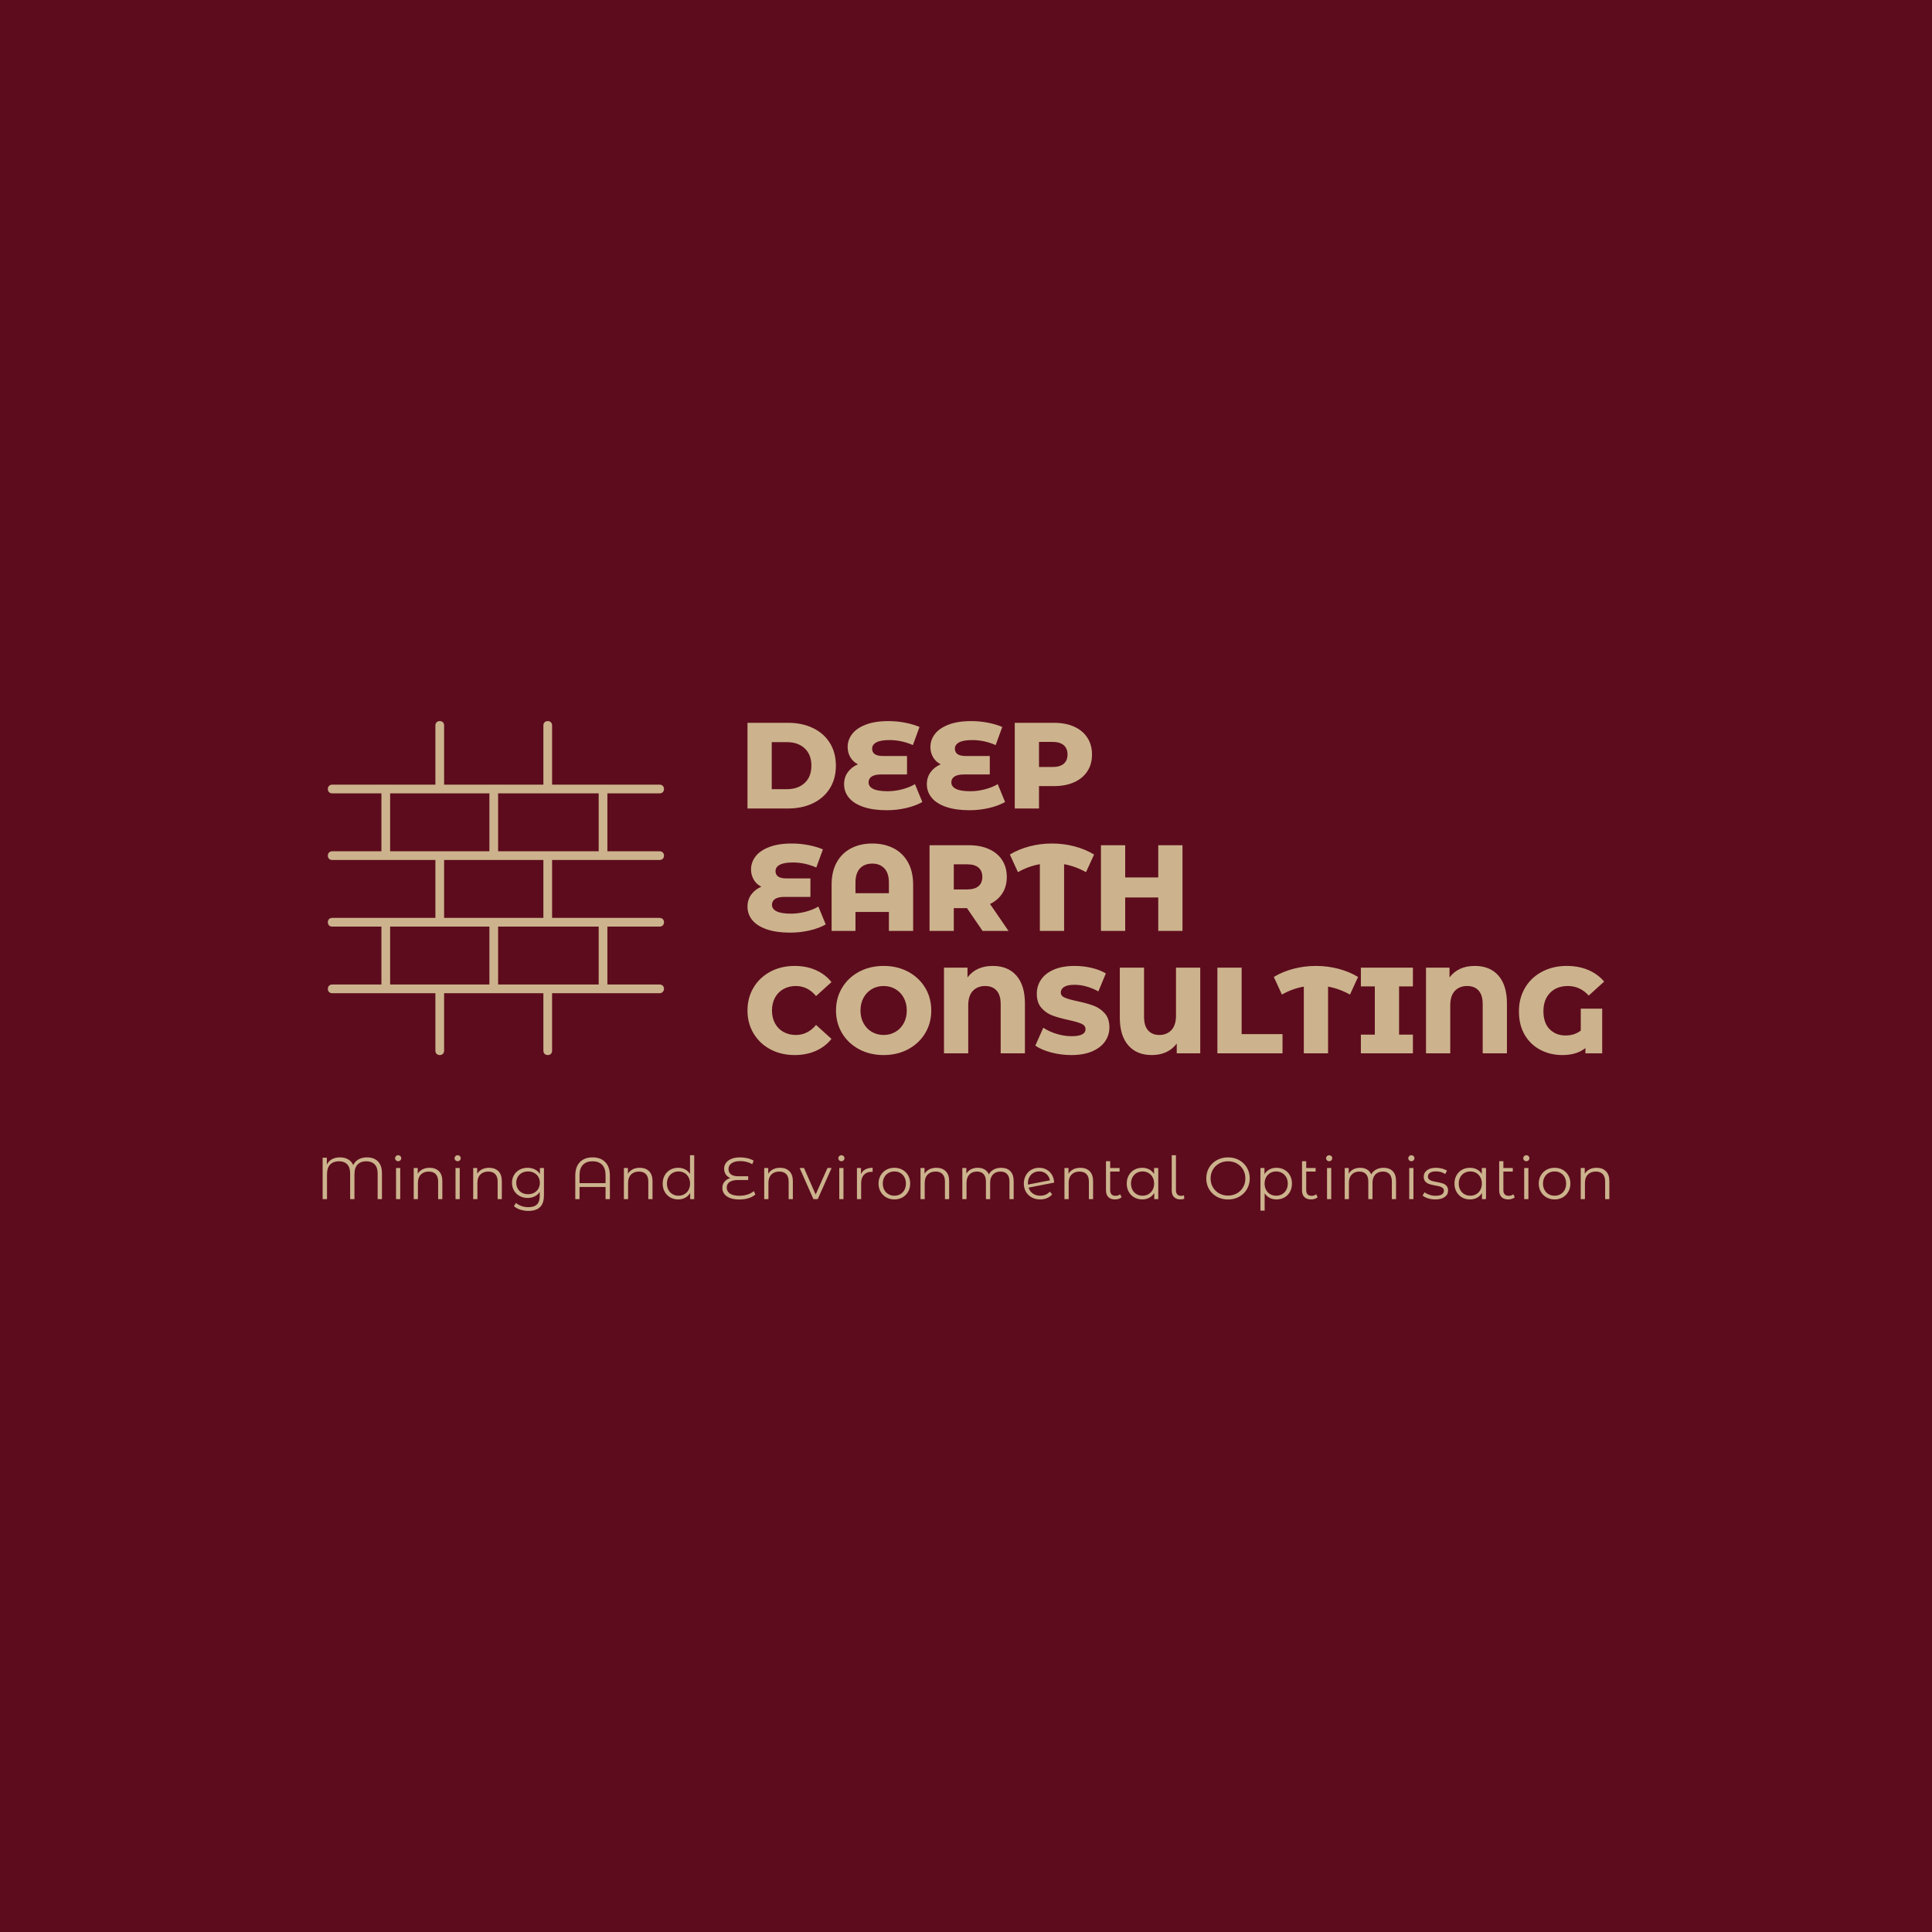
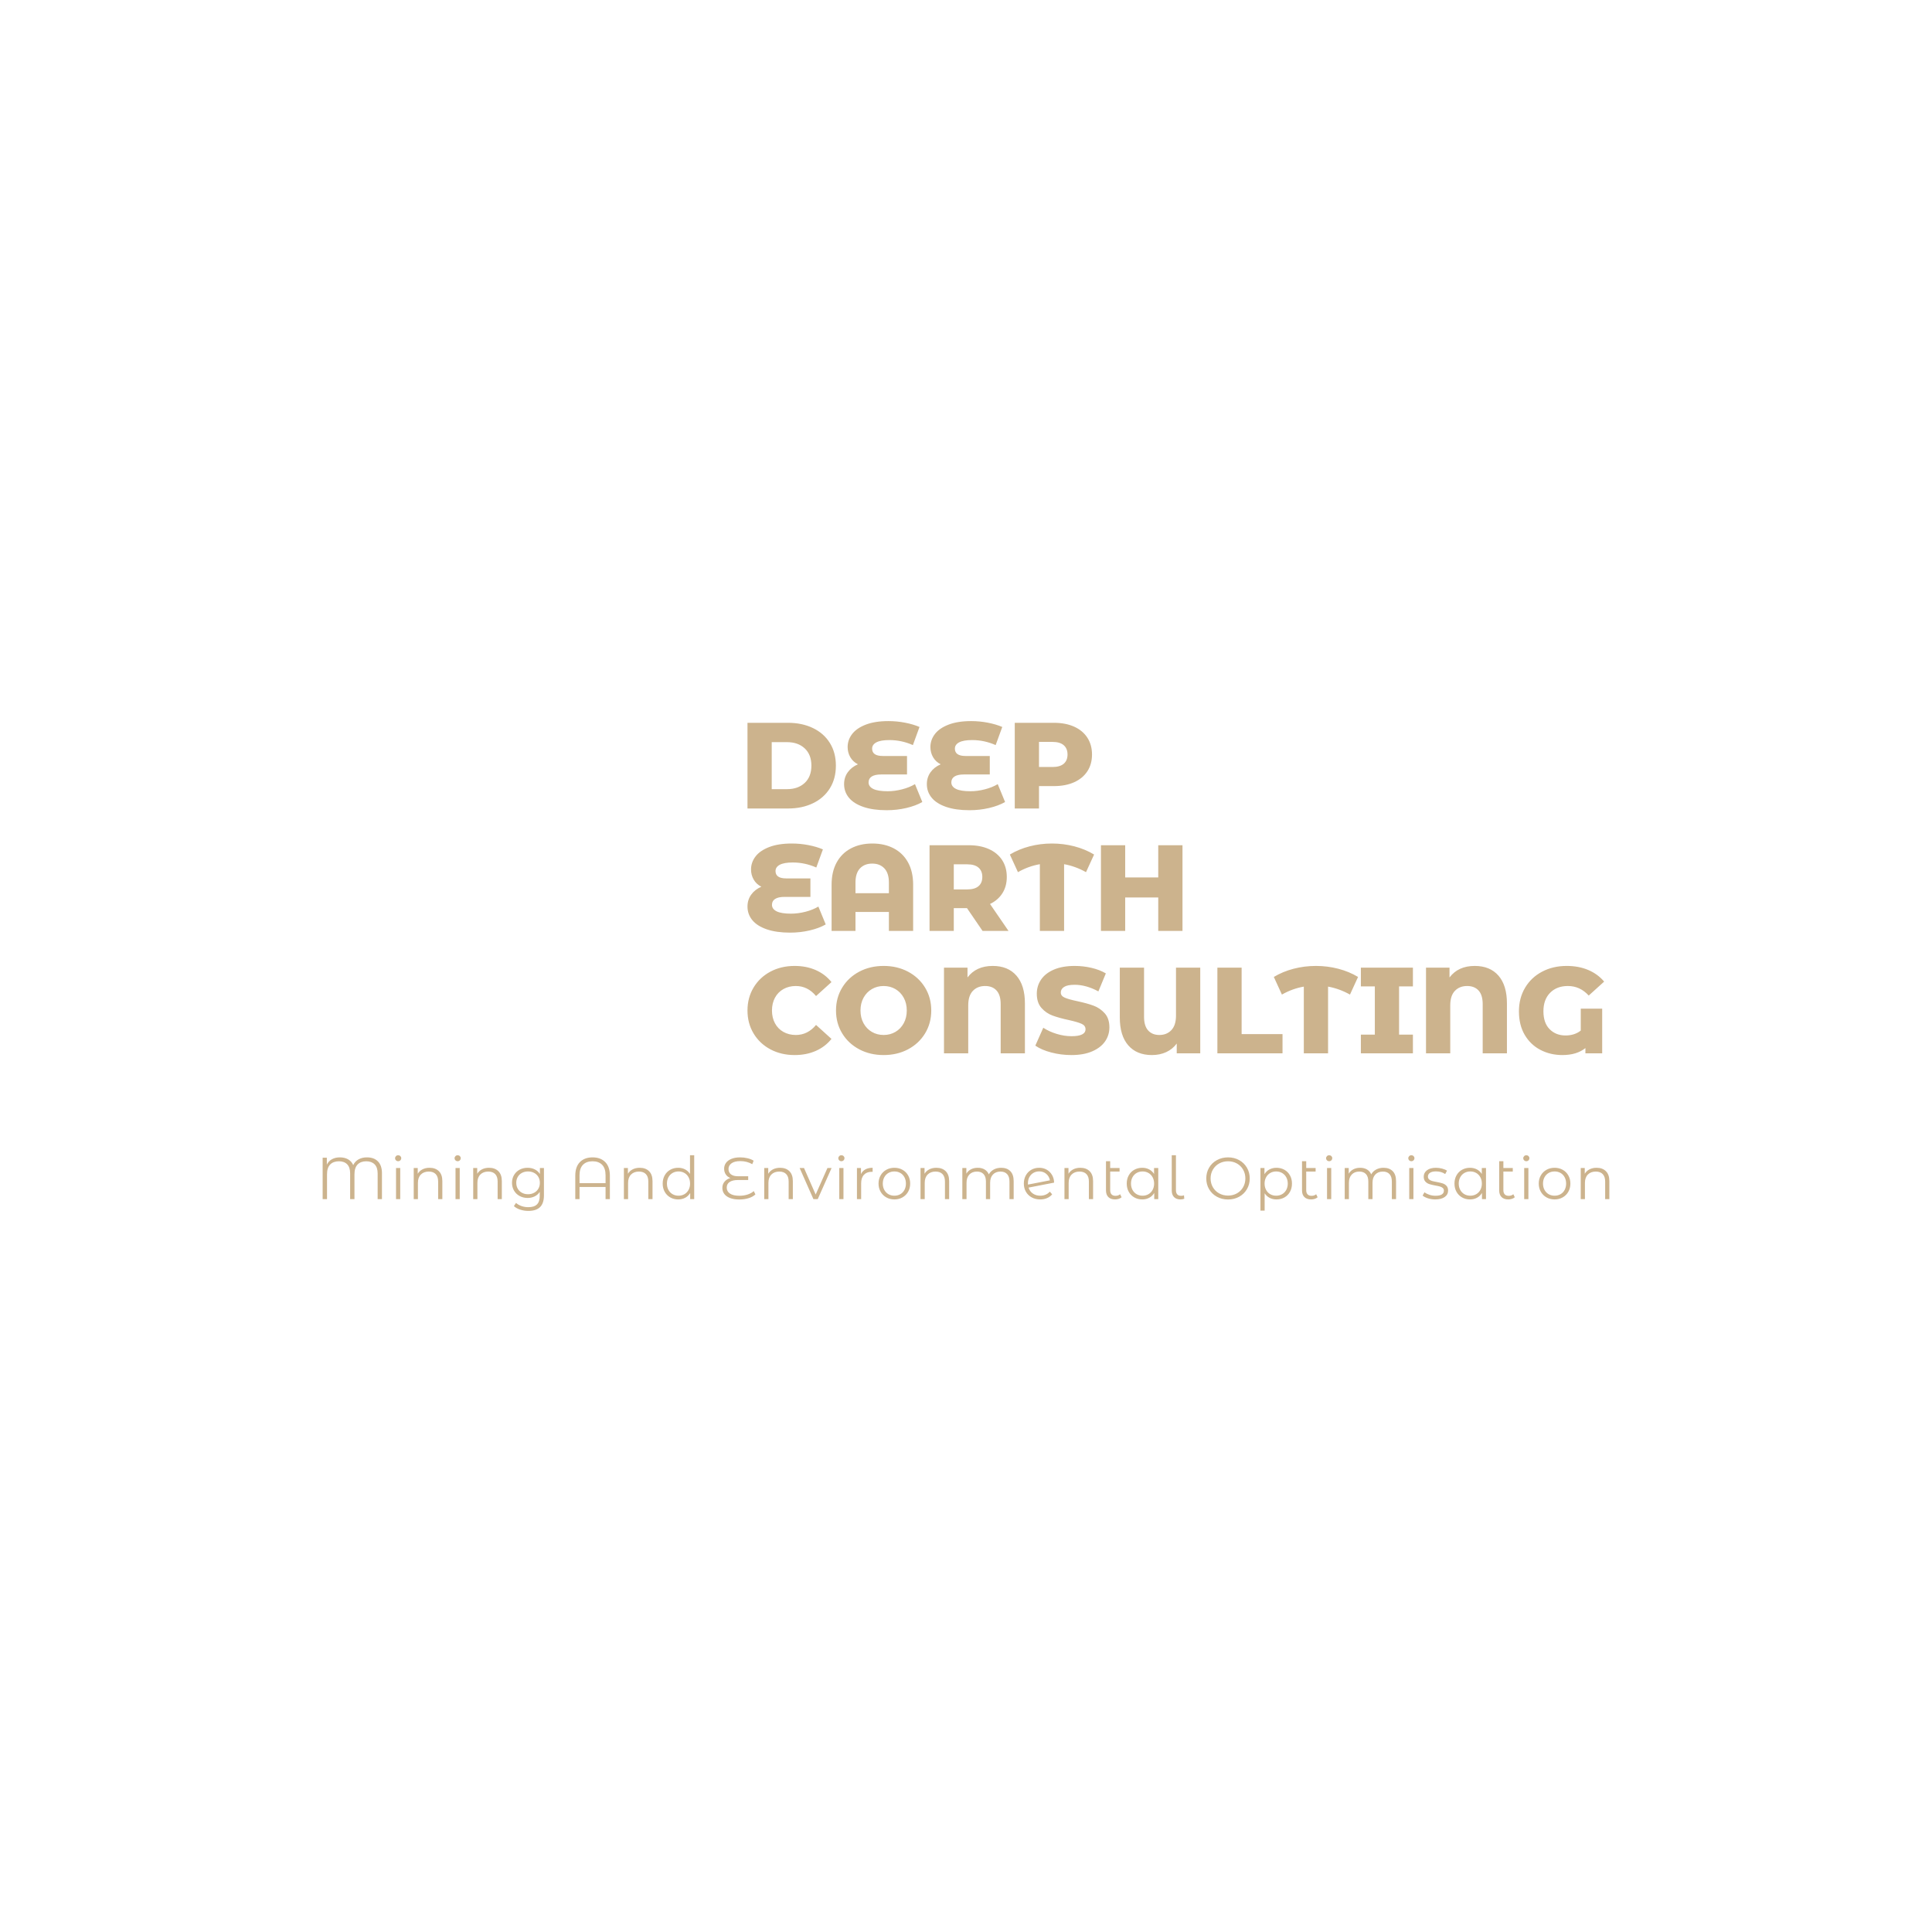
<svg xmlns="http://www.w3.org/2000/svg" version="1.1" preserveAspectRatio="none" width="500" height="500" viewBox="0 0 500 500">
-   <rect width="100%" height="100%" fill="#5D0C1D" fill-opacity="1" />
  <svg viewBox="-15.351 106.686 462.342 176" width="333" height="126.763" x="83.5px" y="186.618px" preserveAspectRatio="none">
    <defs />
    <style>.aIptOCySncolors-3 {fill:#350A0A;fill-opacity:1;}.aIptOCySncolors-4 {fill:#94043B;fill-opacity:1;}.aIptOCySncolors-5 {fill:#B23426;fill-opacity:1;}.aIptOCySncolors-6 {fill:#8E1204;fill-opacity:1;}.aIptOCySncolors-7 {fill:#E9709F;fill-opacity:1;}.companyName {fill:#CCB38D;fill-opacity:1;}.icon1 {fill:#CCB38D;fill-opacity:1;}.icon2 {fill:#0C1231;fill-opacity:1;}.icon3 {fill:#9A825F;fill-opacity:1;}.icon3-str {stroke:#9A825F;stroke-opacity:1;}.text {fill:#CCB38D;fill-opacity:1;}</style>
    <g opacity="1" transform="rotate(0 -13.479 106.686)">
      <svg width="120.782" height="120" x="-13.479" y="106.686" version="1.1" preserveAspectRatio="none" viewBox="11.8 12.4 77.2 76.7">
        <g transform="matrix(1 0 0 1 0 0)" class="icon1">
-           <path d="M89,73.9c0-0.6-0.4-1-1-1H76V59.6H88c0.6,0,1-0.4,1-1s-0.4-1-1-1H63.3V44.3H88c0.6,0,1-0.4,1-1s-0.4-1-1-1H76V29H88  c0.6,0,1-0.4,1-1s-0.4-1-1-1H63.3V13.4c0-0.6-0.4-1-1-1s-1,0.4-1,1V27H38.5V13.4c0-0.6-0.4-1-1-1s-1,0.4-1,1V27H12.8  c-0.6,0-1,0.4-1,1s0.4,1,1,1h11.3v13.3H12.8c-0.6,0-1,0.4-1,1s0.4,1,1,1h23.7v13.3H12.8c-0.6,0-1,0.4-1,1s0.4,1,1,1h11.3v13.3H12.8  c-0.6,0-1,0.4-1,1s0.4,1,1,1h23.7v13.2c0,0.6,0.4,1,1,1s1-0.4,1-1V74.9h22.8v13.2c0,0.6,0.4,1,1,1s1-0.4,1-1V74.9H88  C88.5,74.9,89,74.5,89,73.9z M50.9,29H74v13.3H50.9V29z M61.3,44.3v13.3H38.5V44.3H61.3z M26.1,42.3V29h22.8v13.3H26.1z M48.9,72.9  H26.1V59.6h22.8V72.9z M74,72.9H50.9V59.6H74V72.9z" />
-         </g>
+           </g>
      </svg>
    </g>
    <g opacity="1" transform="rotate(0 137.304 106.686)">
      <svg width="307.815" height="120" x="137.304" y="106.686" version="1.1" preserveAspectRatio="none" viewBox="1.36 -28.56 279.88 109.12">
        <g transform="matrix(1 0 0 1 0 0)" class="companyName">
          <path id="id-D6z1nYkh19" d="M1.36 0L1.36-28L14.60-28Q19.20-28 22.76-26.28Q26.32-24.56 28.28-21.40Q30.24-18.24 30.24-14L30.24-14Q30.24-9.76 28.28-6.60Q26.32-3.44 22.76-1.72Q19.20 0 14.60 0L14.60 0L1.36 0ZM9.28-6.32L14.28-6.32Q17.88-6.32 20.06-8.36Q22.24-10.40 22.24-14L22.24-14Q22.24-17.60 20.06-19.64Q17.88-21.68 14.28-21.68L14.28-21.68L9.28-21.68L9.28-6.32Z M56.08-7.96L58.48-2.12Q56.32-0.88 53.24-0.16Q50.16 0.56 46.84 0.56L46.84 0.56Q42.36 0.56 39.22-0.52Q36.08-1.60 34.50-3.52Q32.92-5.44 32.92-7.96L32.92-7.96Q32.92-10.16 34.12-11.84Q35.32-13.52 37.44-14.44L37.44-14.44Q35.80-15.28 34.94-16.78Q34.08-18.28 34.08-20.08L34.08-20.08Q34.08-22.40 35.54-24.32Q37-26.24 40-27.40Q43-28.56 47.40-28.56L47.40-28.56Q50.16-28.56 52.84-28.04Q55.52-27.52 57.56-26.64L57.56-26.64L55.40-20.72Q51.68-22.36 47.72-22.36L47.72-22.36Q44.88-22.36 43.48-21.62Q42.08-20.88 42.08-19.56L42.08-19.56Q42.08-17.16 45.56-17.16L45.56-17.16L53.48-17.16L53.48-11.12L45.04-11.12Q43-11.12 41.96-10.46Q40.92-9.80 40.92-8.52L40.92-8.52Q40.92-7.16 42.44-6.40Q43.96-5.64 47.16-5.64L47.16-5.64Q49.44-5.64 51.86-6.26Q54.28-6.88 56.08-7.96L56.08-7.96Z M83.12-7.96L85.52-2.12Q83.36-0.88 80.28-0.16Q77.20 0.56 73.88 0.56L73.88 0.56Q69.40 0.56 66.26-0.52Q63.12-1.60 61.54-3.52Q59.96-5.44 59.96-7.96L59.96-7.96Q59.96-10.16 61.16-11.84Q62.36-13.52 64.48-14.44L64.48-14.44Q62.84-15.28 61.98-16.78Q61.12-18.28 61.12-20.08L61.12-20.08Q61.12-22.40 62.58-24.32Q64.04-26.24 67.04-27.40Q70.04-28.56 74.44-28.56L74.44-28.56Q77.20-28.56 79.88-28.04Q82.56-27.52 84.60-26.64L84.60-26.64L82.44-20.72Q78.72-22.36 74.76-22.36L74.76-22.36Q71.92-22.36 70.52-21.62Q69.12-20.88 69.12-19.56L69.12-19.56Q69.12-17.16 72.60-17.16L72.60-17.16L80.52-17.16L80.52-11.12L72.08-11.12Q70.04-11.12 69-10.46Q67.96-9.80 67.96-8.52L67.96-8.52Q67.96-7.16 69.48-6.40Q71-5.64 74.20-5.64L74.20-5.64Q76.48-5.64 78.90-6.26Q81.32-6.88 83.12-7.96L83.12-7.96Z M101.48-28Q105.28-28 108.08-26.74Q110.88-25.48 112.40-23.14Q113.92-20.80 113.92-17.64L113.92-17.64Q113.92-14.48 112.40-12.16Q110.88-9.84 108.08-8.58Q105.28-7.32 101.48-7.32L101.48-7.32L96.60-7.32L96.60 0L88.68 0L88.68-28L101.48-28ZM101-13.56Q103.44-13.56 104.68-14.62Q105.92-15.68 105.92-17.64L105.92-17.64Q105.92-19.60 104.68-20.68Q103.44-21.76 101-21.76L101-21.76L96.60-21.76L96.60-13.56L101-13.56Z M24.52 32.04L26.92 37.88Q24.76 39.12 21.68 39.84Q18.60 40.56 15.28 40.56L15.28 40.56Q10.80 40.56 7.66 39.48Q4.52 38.40 2.94 36.48Q1.36 34.56 1.36 32.04L1.36 32.04Q1.36 29.84 2.56 28.16Q3.76 26.48 5.88 25.56L5.88 25.56Q4.24 24.72 3.38 23.22Q2.52 21.72 2.52 19.92L2.52 19.92Q2.52 17.60 3.98 15.68Q5.44 13.76 8.44 12.60Q11.44 11.44 15.84 11.44L15.84 11.44Q18.60 11.44 21.28 11.96Q23.96 12.48 26 13.36L26 13.36L23.84 19.28Q20.12 17.64 16.16 17.64L16.16 17.64Q13.32 17.64 11.92 18.38Q10.52 19.12 10.52 20.44L10.52 20.44Q10.52 22.84 14.00 22.84L14.00 22.84L21.92 22.84L21.92 28.88L13.48 28.88Q11.44 28.88 10.40 29.54Q9.36 30.20 9.36 31.48L9.36 31.48Q9.36 32.84 10.88 33.60Q12.40 34.36 15.60 34.36L15.60 34.36Q17.88 34.36 20.30 33.74Q22.72 33.12 24.52 32.04L24.52 32.04Z M42.16 11.44Q46.12 11.44 49.14 13.02Q52.16 14.60 53.82 17.62Q55.48 20.64 55.48 24.88L55.48 24.88L55.48 40L47.56 40L47.56 33.80L36.64 33.80L36.64 40L28.84 40L28.84 24.88Q28.84 20.64 30.50 17.62Q32.16 14.60 35.18 13.02Q38.20 11.44 42.16 11.44L42.16 11.44ZM36.64 27.68L47.56 27.68L47.56 24.20Q47.56 21.12 46.08 19.56Q44.60 18 42.12 18L42.12 18Q39.60 18 38.12 19.56Q36.64 21.12 36.64 24.20L36.64 24.20L36.64 27.68Z M78.16 40L73.08 32.56L68.76 32.56L68.76 40L60.84 40L60.84 12L73.64 12Q77.44 12 80.24 13.26Q83.04 14.52 84.56 16.86Q86.08 19.20 86.08 22.36L86.08 22.36Q86.08 25.40 84.66 27.66Q83.24 29.92 80.60 31.20L80.60 31.20L86.64 40L78.16 40ZM78.08 22.36Q78.08 20.40 76.84 19.32Q75.60 18.24 73.16 18.24L73.16 18.24L68.76 18.24L68.76 26.44L73.16 26.44Q75.60 26.44 76.84 25.38Q78.08 24.32 78.08 22.36L78.08 22.36Z M114.60 15.04L111.96 20.80Q108.44 18.84 104.80 18.20L104.80 18.20L104.80 40L96.88 40L96.88 18.20Q93.16 18.84 89.72 20.80L89.72 20.80L87.08 15.04Q90 13.28 93.54 12.36Q97.08 11.44 100.84 11.44L100.84 11.44Q104.60 11.44 108.14 12.36Q111.68 13.28 114.60 15.04L114.60 15.04Z M135.56 12L143.48 12L143.48 40L135.56 40L135.56 29.08L124.76 29.08L124.76 40L116.84 40L116.84 12L124.76 12L124.76 22.52L135.56 22.52L135.56 12Z M16.76 80.56Q12.36 80.56 8.86 78.70Q5.36 76.84 3.36 73.52Q1.36 70.20 1.36 66L1.36 66Q1.36 61.80 3.36 58.48Q5.36 55.16 8.86 53.30Q12.36 51.44 16.76 51.44L16.76 51.44Q20.60 51.44 23.68 52.80Q26.76 54.16 28.80 56.72L28.80 56.72L23.76 61.28Q21.04 58 17.16 58L17.16 58Q14.88 58 13.10 59Q11.32 60 10.34 61.82Q9.36 63.64 9.36 66L9.36 66Q9.36 68.36 10.34 70.18Q11.32 72 13.10 73Q14.88 74 17.16 74L17.16 74Q21.04 74 23.76 70.72L23.76 70.72L28.80 75.28Q26.76 77.84 23.68 79.20Q20.60 80.56 16.76 80.56L16.76 80.56Z M45.84 80.56Q41.40 80.56 37.86 78.68Q34.32 76.80 32.30 73.48Q30.28 70.16 30.28 66L30.28 66Q30.28 61.84 32.30 58.52Q34.32 55.20 37.86 53.32Q41.40 51.44 45.84 51.44L45.84 51.44Q50.28 51.44 53.82 53.32Q57.36 55.20 59.38 58.52Q61.40 61.84 61.40 66L61.40 66Q61.40 70.16 59.38 73.48Q57.36 76.80 53.82 78.68Q50.28 80.56 45.84 80.56L45.84 80.56ZM45.84 74Q47.96 74 49.68 73Q51.40 72 52.40 70.18Q53.40 68.36 53.40 66L53.40 66Q53.40 63.64 52.40 61.82Q51.40 60 49.68 59Q47.96 58 45.84 58L45.84 58Q43.72 58 42 59Q40.28 60 39.28 61.82Q38.28 63.64 38.28 66L38.28 66Q38.28 68.36 39.28 70.18Q40.28 72 42 73Q43.72 74 45.84 74L45.84 74Z M81.48 51.44Q86.48 51.44 89.24 54.62Q92 57.80 92 63.68L92 63.68L92 80L84.08 80L84.08 63.92Q84.08 60.96 82.74 59.48Q81.40 58 79 58L79 58Q76.52 58 75 59.58Q73.48 61.16 73.48 64.32L73.48 64.32L73.48 80L65.56 80L65.56 52L73.24 52L73.24 55.20Q76.08 51.44 81.48 51.44L81.48 51.44Z M107.20 80.56Q103.80 80.56 100.60 79.72Q97.40 78.88 95.40 77.48L95.40 77.48L98 71.64Q99.88 72.88 102.36 73.64Q104.84 74.40 107.24 74.40L107.24 74.40Q111.80 74.40 111.80 72.12L111.80 72.12Q111.80 70.92 110.50 70.34Q109.20 69.76 106.32 69.12L106.32 69.12Q103.16 68.44 101.04 67.66Q98.92 66.88 97.40 65.16Q95.88 63.44 95.88 60.52L95.88 60.52Q95.88 57.96 97.28 55.90Q98.68 53.84 101.46 52.64Q104.24 51.44 108.28 51.44L108.28 51.44Q111.04 51.44 113.72 52.06Q116.40 52.68 118.44 53.88L118.44 53.88L116 59.76Q112 57.60 108.24 57.60L108.24 57.60Q105.88 57.60 104.80 58.30Q103.72 59 103.72 60.12L103.72 60.12Q103.72 61.24 105 61.80Q106.28 62.36 109.12 62.96L109.12 62.96Q112.32 63.64 114.42 64.42Q116.52 65.20 118.06 66.90Q119.60 68.60 119.60 71.52L119.60 71.52Q119.60 74.04 118.20 76.08Q116.80 78.12 114 79.34Q111.20 80.56 107.20 80.56L107.20 80.56Z M141.36 52L149.28 52L149.28 80L141.60 80L141.60 76.80Q140.24 78.64 138.16 79.60Q136.08 80.56 133.48 80.56L133.48 80.56Q128.52 80.56 125.76 77.38Q123 74.20 123 68.32L123 68.32L123 52L130.92 52L130.92 68.08Q130.92 71.04 132.26 72.52Q133.60 74 135.92 74L135.92 74Q138.36 74 139.86 72.40Q141.36 70.80 141.36 67.68L141.36 67.68L141.36 52Z M154.88 80L154.88 52L162.80 52L162.80 73.72L176.16 73.72L176.16 80L154.88 80Z M200.84 55.04L198.20 60.80Q194.68 58.84 191.04 58.20L191.04 58.20L191.04 80L183.12 80L183.12 58.20Q179.40 58.84 175.96 60.80L175.96 60.80L173.32 55.04Q176.24 53.28 179.78 52.36Q183.32 51.44 187.08 51.44L187.08 51.44Q190.84 51.44 194.38 52.36Q197.92 53.28 200.84 55.04L200.84 55.04Z M218.76 58.12L214.24 58.12L214.24 73.88L218.76 73.88L218.76 80L201.76 80L201.76 73.88L206.32 73.88L206.32 58.12L201.76 58.12L201.76 52L218.76 52L218.76 58.12Z M238.96 51.44Q243.96 51.44 246.72 54.62Q249.48 57.80 249.48 63.68L249.48 63.68L249.48 80L241.56 80L241.56 63.92Q241.56 60.96 240.22 59.48Q238.88 58 236.48 58L236.48 58Q234 58 232.48 59.58Q230.96 61.16 230.96 64.32L230.96 64.32L230.96 80L223.04 80L223.04 52L230.72 52L230.72 55.20Q233.56 51.44 238.96 51.44L238.96 51.44Z M273.60 72.56L273.60 65.40L280.60 65.40L280.60 80L275.12 80L275.12 78.28Q272.28 80.56 267.60 80.56L267.60 80.56Q263.68 80.56 260.44 78.88Q257.20 77.20 255.30 73.98Q253.40 70.76 253.40 66.28L253.40 66.28Q253.40 61.96 255.40 58.58Q257.40 55.20 260.96 53.32Q264.52 51.44 269 51.44L269 51.44Q272.92 51.44 276.04 52.76Q279.16 54.08 281.24 56.56L281.24 56.56L276.20 61.12Q273.36 58 269.40 58L269.40 58Q265.76 58 263.58 60.22Q261.40 62.44 261.40 66.24L261.40 66.24Q261.40 70.08 263.44 72.12Q265.48 74.16 268.60 74.16L268.60 74.16Q271.60 74.16 273.60 72.56L273.60 72.56Z" />
        </g>
      </svg>
    </g>
    <g opacity="1" transform="rotate(0 -15.351 262.686)">
      <svg width="462.342" height="20" x="-15.351" y="262.686" version="1.1" preserveAspectRatio="none" viewBox="4.56 -29.68 870.32 37.64">
        <g transform="matrix(1 0 0 1 0 0)" class="text">
          <path id="id-D-YM9nyY437" d="M34.52-28.24Q39.32-28.24 42-25.48Q44.68-22.72 44.68-17.48L44.68-17.48L44.68 0L41.76 0L41.76-17.40Q41.76-21.48 39.70-23.54Q37.64-25.60 34.08-25.60L34.08-25.60Q30.32-25.60 28.20-23.42Q26.08-21.24 26.08-16.76L26.08-16.76L26.08 0L23.16 0L23.16-17.40Q23.16-21.48 21.16-23.54Q19.16-25.60 15.60-25.60L15.60-25.60Q11.80-25.60 9.66-23.42Q7.52-21.24 7.52-16.76L7.52-16.76L7.52 0L4.56 0L4.56-28L7.40-28L7.40-23.32Q8.56-25.72 10.84-26.98Q13.12-28.24 16.24-28.24L16.24-28.24Q19.52-28.24 21.86-26.86Q24.20-25.48 25.24-23L25.24-23Q26.44-25.56 28.86-26.90Q31.28-28.24 34.52-28.24L34.52-28.24Z M54.20 0L54.20-21.04L57.04-21.04L57.04 0L54.20 0ZM55.64-25.64Q54.76-25.64 54.16-26.24Q53.56-26.84 53.56-27.68L53.56-27.68Q53.56-28.48 54.16-29.08Q54.76-29.68 55.64-29.68L55.64-29.68Q56.52-29.68 57.12-29.10Q57.72-28.52 57.72-27.72L57.72-27.72Q57.72-26.84 57.12-26.24Q56.52-25.64 55.64-25.64L55.64-25.64Z M76.88-21.20Q80.84-21.20 83.18-18.90Q85.52-16.60 85.52-12.20L85.52-12.20L85.52 0L82.68 0L82.68-11.92Q82.68-15.20 81.04-16.92Q79.40-18.64 76.36-18.64L76.36-18.64Q72.96-18.64 70.98-16.62Q69-14.60 69-11.04L69-11.04L69 0L66.16 0L66.16-21.04L68.88-21.04L68.88-17.16Q70.04-19.08 72.10-20.14Q74.16-21.20 76.88-21.20L76.88-21.20Z M94.44 0L94.44-21.04L97.28-21.04L97.28 0L94.44 0ZM95.88-25.64Q95-25.64 94.40-26.24Q93.80-26.84 93.80-27.68L93.80-27.68Q93.80-28.48 94.40-29.08Q95-29.68 95.88-29.68L95.88-29.68Q96.76-29.68 97.36-29.10Q97.96-28.52 97.96-27.72L97.96-27.72Q97.96-26.84 97.36-26.24Q96.76-25.64 95.88-25.64L95.88-25.64Z M117.12-21.20Q121.08-21.20 123.42-18.90Q125.76-16.60 125.76-12.20L125.76-12.20L125.76 0L122.92 0L122.92-11.92Q122.92-15.20 121.28-16.92Q119.64-18.64 116.60-18.64L116.60-18.64Q113.20-18.64 111.22-16.62Q109.24-14.60 109.24-11.04L109.24-11.04L109.24 0L106.40 0L106.40-21.04L109.12-21.04L109.12-17.16Q110.28-19.08 112.34-20.14Q114.40-21.20 117.12-21.20L117.12-21.20Z M151.52-21.04L154.24-21.04L154.24-2.56Q154.24 2.80 151.62 5.38Q149 7.96 143.72 7.96L143.72 7.96Q140.80 7.96 138.18 7.10Q135.56 6.24 133.92 4.72L133.92 4.72L135.36 2.56Q136.88 3.92 139.06 4.68Q141.24 5.44 143.64 5.44L143.64 5.44Q147.64 5.44 149.52 3.58Q151.40 1.72 151.40-2.20L151.40-2.20L151.40-4.88Q150.08-2.88 147.94-1.84Q145.80-0.80 143.20-0.80L143.20-0.80Q140.24-0.80 137.82-2.10Q135.40-3.40 134.02-5.74Q132.64-8.08 132.64-11.04L132.64-11.04Q132.64-14 134.02-16.32Q135.40-18.64 137.80-19.92Q140.20-21.20 143.20-21.20L143.20-21.20Q145.88-21.20 148.04-20.12Q150.20-19.04 151.52-17L151.52-17L151.52-21.04ZM143.48-3.32Q145.76-3.32 147.60-4.30Q149.44-5.28 150.46-7.04Q151.48-8.80 151.48-11.04L151.48-11.04Q151.48-13.28 150.46-15.02Q149.44-16.76 147.62-17.74Q145.80-18.72 143.48-18.72L143.48-18.72Q141.20-18.72 139.38-17.76Q137.56-16.80 136.54-15.04Q135.52-13.28 135.52-11.04L135.52-11.04Q135.52-8.80 136.54-7.04Q137.56-5.28 139.38-4.30Q141.20-3.32 143.48-3.32L143.48-3.32Z M187.12-28.24Q192.56-28.24 195.70-25.06Q198.84-21.88 198.84-15.88L198.84-15.88L198.84 0L195.92 0L195.92-8.24L178.32-8.24L178.32 0L175.44 0L175.44-15.88Q175.44-21.88 178.58-25.06Q181.72-28.24 187.12-28.24L187.12-28.24ZM178.32-10.80L195.92-10.80L195.92-16.16Q195.92-20.84 193.60-23.22Q191.28-25.60 187.12-25.60L187.12-25.60Q182.96-25.60 180.64-23.22Q178.32-20.84 178.32-16.16L178.32-16.16L178.32-10.80Z M219.04-21.20Q223.00-21.20 225.34-18.90Q227.68-16.60 227.68-12.20L227.68-12.20L227.68 0L224.84 0L224.84-11.92Q224.84-15.20 223.20-16.92Q221.56-18.64 218.52-18.64L218.52-18.64Q215.12-18.64 213.14-16.62Q211.16-14.60 211.16-11.04L211.16-11.04L211.16 0L208.32 0L208.32-21.04L211.04-21.04L211.04-17.16Q212.20-19.08 214.26-20.14Q216.32-21.20 219.04-21.20L219.04-21.20Z M253.04-29.68L255.88-29.68L255.88 0L253.16 0L253.16-4.16Q251.88-2.04 249.78-0.92Q247.68 0.20 245.04 0.20L245.04 0.20Q242.08 0.20 239.68-1.16Q237.28-2.52 235.92-4.96Q234.56-7.40 234.56-10.52L234.56-10.52Q234.56-13.64 235.92-16.08Q237.28-18.52 239.68-19.86Q242.08-21.20 245.04-21.20L245.04-21.20Q247.60-21.20 249.66-20.14Q251.72-19.08 253.04-17.04L253.04-17.04L253.04-29.68ZM245.28-2.32Q247.48-2.32 249.26-3.34Q251.04-4.36 252.06-6.24Q253.08-8.12 253.08-10.52L253.08-10.52Q253.08-12.92 252.06-14.80Q251.04-16.68 249.26-17.70Q247.48-18.72 245.28-18.72L245.28-18.72Q243.04-18.72 241.26-17.70Q239.48-16.68 238.46-14.80Q237.44-12.92 237.44-10.52L237.44-10.52Q237.44-8.12 238.46-6.24Q239.48-4.36 241.26-3.34Q243.04-2.32 245.28-2.32L245.28-2.32Z M296.16-5.44L297.28-3.20Q295.56-1.56 292.70-0.66Q289.84 0.24 286.36 0.24L286.36 0.24Q282.68 0.24 280.10-0.76Q277.52-1.76 276.22-3.52Q274.92-5.28 274.92-7.56L274.92-7.56Q274.92-10.08 276.42-11.84Q277.92-13.60 280.36-14.28L280.36-14.28Q278.36-15.04 277.24-16.70Q276.12-18.36 276.12-20.60L276.12-20.60Q276.12-22.72 277.34-24.46Q278.56-26.20 281.02-27.22Q283.48-28.24 286.96-28.24L286.96-28.24Q289.52-28.24 291.94-27.66Q294.36-27.08 296.08-26L296.08-26L295.16-23.64Q291.48-25.72 287.08-25.72L287.08-25.72Q283.20-25.72 281.14-24.24Q279.08-22.76 279.08-20.40L279.08-20.40Q279.08-18.04 280.74-16.76Q282.40-15.48 285.44-15.48L285.44-15.48L292.40-15.48L292.40-12.92L285.32-12.92Q281.88-12.92 279.88-11.62Q277.88-10.32 277.88-7.76L277.88-7.76Q277.88-5.24 280.06-3.76Q282.24-2.28 286.48-2.28L286.48-2.28Q289.44-2.28 292-3.12Q294.56-3.96 296.16-5.44L296.16-5.44Z M313.96-21.20Q317.92-21.20 320.26-18.90Q322.60-16.60 322.60-12.20L322.60-12.20L322.60 0L319.76 0L319.76-11.92Q319.76-15.20 318.12-16.92Q316.48-18.64 313.44-18.64L313.44-18.64Q310.04-18.64 308.06-16.62Q306.08-14.60 306.08-11.04L306.08-11.04L306.08 0L303.24 0L303.24-21.04L305.96-21.04L305.96-17.16Q307.12-19.08 309.18-20.14Q311.24-21.20 313.96-21.20L313.96-21.20Z M346.00-21.04L348.80-21.04L339.44 0L336.52 0L327.20-21.04L330.16-21.04L338.04-3.12L346.00-21.04Z M354.00 0L354.00-21.04L356.84-21.04L356.84 0L354.00 0ZM355.44-25.64Q354.56-25.64 353.96-26.24Q353.36-26.84 353.36-27.68L353.36-27.68Q353.36-28.48 353.96-29.08Q354.56-29.68 355.44-29.68L355.44-29.68Q356.32-29.68 356.92-29.10Q357.52-28.52 357.52-27.72L357.52-27.72Q357.52-26.84 356.92-26.24Q356.32-25.64 355.44-25.64L355.44-25.64Z M368.68-16.92Q369.68-19.04 371.66-20.12Q373.64-21.20 376.56-21.20L376.56-21.20L376.56-18.44L375.88-18.48Q372.56-18.48 370.68-16.44Q368.80-14.40 368.80-10.72L368.80-10.72L368.80 0L365.96 0L365.96-21.04L368.68-21.04L368.68-16.92Z M391.28 0.20Q388.24 0.20 385.80-1.18Q383.36-2.56 381.96-5Q380.56-7.44 380.56-10.52L380.56-10.52Q380.56-13.60 381.96-16.04Q383.36-18.48 385.80-19.84Q388.24-21.20 391.28-21.20L391.28-21.20Q394.32-21.20 396.76-19.84Q399.20-18.48 400.58-16.04Q401.96-13.60 401.96-10.52L401.96-10.52Q401.96-7.44 400.58-5Q399.20-2.56 396.76-1.18Q394.32 0.20 391.28 0.20L391.28 0.20ZM391.28-2.32Q393.52-2.32 395.30-3.34Q397.08-4.36 398.08-6.24Q399.08-8.12 399.08-10.52L399.08-10.52Q399.08-12.92 398.08-14.80Q397.08-16.68 395.30-17.70Q393.52-18.72 391.28-18.72L391.28-18.72Q389.04-18.72 387.26-17.70Q385.48-16.68 384.46-14.80Q383.44-12.92 383.44-10.52L383.44-10.52Q383.44-8.12 384.46-6.24Q385.48-4.36 387.26-3.34Q389.04-2.32 391.28-2.32L391.28-2.32Z M419.68-21.20Q423.64-21.20 425.98-18.90Q428.32-16.60 428.32-12.20L428.32-12.20L428.32 0L425.48 0L425.48-11.92Q425.48-15.20 423.84-16.92Q422.20-18.64 419.16-18.64L419.16-18.64Q415.76-18.64 413.78-16.62Q411.80-14.60 411.80-11.04L411.80-11.04L411.80 0L408.96 0L408.96-21.04L411.68-21.04L411.68-17.16Q412.84-19.08 414.90-20.14Q416.96-21.20 419.68-21.20L419.68-21.20Z M463.48-21.20Q467.44-21.20 469.70-18.92Q471.96-16.64 471.96-12.20L471.96-12.20L471.96 0L469.12 0L469.12-11.92Q469.12-15.20 467.54-16.92Q465.96-18.64 463.08-18.64L463.08-18.64Q459.80-18.64 457.92-16.62Q456.04-14.60 456.04-11.04L456.04-11.04L456.04 0L453.20 0L453.20-11.92Q453.20-15.20 451.62-16.92Q450.04-18.64 447.12-18.64L447.12-18.64Q443.88-18.64 441.98-16.62Q440.08-14.60 440.08-11.04L440.08-11.04L440.08 0L437.24 0L437.24-21.04L439.96-21.04L439.96-17.20Q441.08-19.12 443.08-20.16Q445.08-21.20 447.68-21.20L447.68-21.20Q450.32-21.20 452.26-20.08Q454.20-18.96 455.16-16.76L455.16-16.76Q456.32-18.84 458.50-20.02Q460.68-21.20 463.48-21.20L463.48-21.20Z M489.96-2.32Q491.92-2.32 493.58-3.02Q495.24-3.72 496.40-5.08L496.40-5.08L498.00-3.24Q496.60-1.56 494.52-0.68Q492.44 0.20 489.92 0.20L489.92 0.20Q486.68 0.20 484.16-1.18Q481.64-2.56 480.24-5Q478.84-7.44 478.84-10.52L478.84-10.52Q478.84-13.60 480.18-16.04Q481.52-18.48 483.88-19.84Q486.24-21.20 489.24-21.20L489.24-21.20Q492.04-21.20 494.30-19.92Q496.56-18.64 497.90-16.36Q499.24-14.08 499.32-11.16L499.32-11.16L482.04-7.80Q482.84-5.24 484.94-3.78Q487.04-2.32 489.96-2.32L489.96-2.32ZM489.24-18.76Q487.04-18.76 485.30-17.74Q483.56-16.72 482.58-14.90Q481.60-13.08 481.60-10.72L481.60-10.72Q481.60-10.12 481.64-9.84L481.64-9.84L496.48-12.72Q496.00-15.36 494.04-17.06Q492.08-18.76 489.24-18.76L489.24-18.76Z M517.04-21.20Q521.00-21.20 523.34-18.90Q525.68-16.60 525.68-12.20L525.68-12.20L525.68 0L522.84 0L522.84-11.92Q522.84-15.20 521.20-16.92Q519.56-18.64 516.52-18.64L516.52-18.64Q513.12-18.64 511.14-16.62Q509.16-14.60 509.16-11.04L509.16-11.04L509.16 0L506.32 0L506.32-21.04L509.04-21.04L509.04-17.16Q510.20-19.08 512.26-20.14Q514.32-21.20 517.04-21.20L517.04-21.20Z M543.96-3.32L544.96-1.28Q544.16-0.56 543-0.18Q541.84 0.20 540.56 0.20L540.56 0.20Q537.60 0.20 536-1.40Q534.40-3 534.40-5.92L534.40-5.92L534.40-25.64L537.24-25.64L537.24-21.04L543.60-21.04L543.60-18.64L537.24-18.64L537.24-6.08Q537.24-4.20 538.16-3.22Q539.08-2.24 540.84-2.24L540.84-2.24Q542.76-2.24 543.96-3.32L543.96-3.32Z M566.92-21.04L569.76-21.04L569.76 0L567.04 0L567.04-4.16Q565.76-2.04 563.66-0.92Q561.56 0.20 558.92 0.20L558.92 0.20Q555.96 0.20 553.56-1.16Q551.16-2.52 549.80-4.96Q548.44-7.40 548.44-10.52L548.44-10.52Q548.44-13.64 549.80-16.08Q551.16-18.52 553.56-19.86Q555.96-21.20 558.92-21.20L558.92-21.20Q561.48-21.20 563.54-20.14Q565.60-19.08 566.92-17.04L566.92-17.04L566.92-21.04ZM559.16-2.32Q561.36-2.32 563.14-3.34Q564.92-4.36 565.94-6.24Q566.96-8.12 566.96-10.52L566.96-10.52Q566.96-12.92 565.94-14.80Q564.92-16.68 563.14-17.70Q561.36-18.72 559.16-18.72L559.16-18.72Q556.92-18.72 555.14-17.70Q553.36-16.68 552.34-14.80Q551.32-12.92 551.32-10.52L551.32-10.52Q551.32-8.12 552.34-6.24Q553.36-4.36 555.14-3.34Q556.92-2.32 559.16-2.32L559.16-2.32Z M584.80 0.20Q581.96 0.20 580.42-1.40Q578.88-3 578.88-5.84L578.88-5.84L578.88-29.68L581.72-29.68L581.72-6.08Q581.72-4.20 582.60-3.22Q583.48-2.24 585.24-2.24L585.24-2.24Q586.36-2.24 587.16-2.60L587.16-2.60L587.36-0.24Q586.12 0.20 584.80 0.20L584.80 0.20Z M616.96 0.24Q612.80 0.24 609.42-1.62Q606.04-3.48 604.14-6.72Q602.24-9.96 602.24-14L602.24-14Q602.24-18.04 604.14-21.28Q606.04-24.52 609.42-26.38Q612.80-28.24 616.96-28.24L616.96-28.24Q621.12-28.24 624.46-26.40Q627.80-24.56 629.72-21.30Q631.64-18.04 631.64-14L631.64-14Q631.64-9.96 629.72-6.70Q627.80-3.44 624.46-1.60Q621.12 0.24 616.96 0.24L616.96 0.24ZM616.96-2.40Q620.28-2.40 622.96-3.90Q625.64-5.40 627.16-8.06Q628.68-10.72 628.68-14L628.68-14Q628.68-17.28 627.16-19.94Q625.64-22.60 622.96-24.10Q620.28-25.60 616.96-25.60L616.96-25.60Q613.64-25.60 610.94-24.10Q608.24-22.60 606.70-19.94Q605.16-17.28 605.16-14L605.16-14Q605.16-10.72 606.70-8.06Q608.24-5.40 610.94-3.90Q613.64-2.40 616.96-2.40L616.96-2.40Z M649.72-21.20Q652.68-21.20 655.08-19.86Q657.48-18.52 658.84-16.08Q660.20-13.64 660.20-10.52L660.20-10.52Q660.20-7.36 658.84-4.92Q657.48-2.48 655.10-1.14Q652.72 0.20 649.72 0.20L649.72 0.20Q647.16 0.20 645.10-0.86Q643.04-1.92 641.72-3.96L641.72-3.96L641.72 7.76L638.88 7.76L638.88-21.04L641.60-21.04L641.60-16.88Q642.88-18.96 644.98-20.08Q647.08-21.20 649.72-21.20L649.72-21.20ZM649.52-2.32Q651.72-2.32 653.52-3.34Q655.32-4.36 656.34-6.24Q657.36-8.12 657.36-10.52L657.36-10.52Q657.36-12.92 656.34-14.78Q655.32-16.64 653.52-17.68Q651.72-18.72 649.52-18.72L649.52-18.72Q647.28-18.72 645.50-17.68Q643.72-16.64 642.70-14.78Q641.68-12.92 641.68-10.52L641.68-10.52Q641.68-8.12 642.70-6.24Q643.72-4.36 645.50-3.34Q647.28-2.32 649.52-2.32L649.52-2.32Z M676.56-3.32L677.56-1.28Q676.76-0.56 675.60-0.18Q674.44 0.20 673.16 0.20L673.16 0.20Q670.20 0.20 668.60-1.40Q667.00-3 667.00-5.92L667.00-5.92L667.00-25.64L669.84-25.64L669.84-21.04L676.20-21.04L676.20-18.64L669.84-18.64L669.84-6.08Q669.84-4.20 670.76-3.22Q671.68-2.24 673.44-2.24L673.44-2.24Q675.36-2.24 676.56-3.32L676.56-3.32Z M683.92 0L683.92-21.04L686.76-21.04L686.76 0L683.92 0ZM685.36-25.64Q684.48-25.64 683.88-26.24Q683.28-26.84 683.28-27.68L683.28-27.68Q683.28-28.48 683.88-29.08Q684.48-29.68 685.36-29.68L685.36-29.68Q686.24-29.68 686.84-29.10Q687.44-28.52 687.44-27.72L687.44-27.72Q687.44-26.84 686.84-26.24Q686.24-25.64 685.36-25.64L685.36-25.64Z M722.12-21.20Q726.08-21.20 728.34-18.92Q730.60-16.64 730.60-12.20L730.60-12.20L730.60 0L727.76 0L727.76-11.92Q727.76-15.20 726.18-16.92Q724.60-18.64 721.72-18.64L721.72-18.64Q718.44-18.64 716.56-16.62Q714.68-14.60 714.68-11.04L714.68-11.04L714.68 0L711.84 0L711.84-11.92Q711.84-15.20 710.26-16.92Q708.68-18.64 705.76-18.64L705.76-18.64Q702.52-18.64 700.62-16.62Q698.72-14.60 698.72-11.04L698.72-11.04L698.72 0L695.88 0L695.88-21.04L698.60-21.04L698.60-17.20Q699.72-19.12 701.72-20.16Q703.72-21.20 706.32-21.20L706.32-21.20Q708.96-21.20 710.90-20.08Q712.84-18.96 713.80-16.76L713.80-16.76Q714.96-18.84 717.14-20.02Q719.32-21.20 722.12-21.20L722.12-21.20Z M739.52 0L739.52-21.04L742.36-21.04L742.36 0L739.52 0ZM740.96-25.64Q740.08-25.64 739.48-26.24Q738.88-26.84 738.88-27.68L738.88-27.68Q738.88-28.48 739.48-29.08Q740.08-29.68 740.96-29.68L740.96-29.68Q741.84-29.68 742.44-29.10Q743.04-28.52 743.04-27.72L743.04-27.72Q743.04-26.84 742.44-26.24Q741.84-25.64 740.96-25.64L740.96-25.64Z M757.12 0.20Q754.56 0.20 752.22-0.54Q749.88-1.28 748.56-2.40L748.56-2.40L749.84-4.64Q751.16-3.60 753.16-2.94Q755.16-2.28 757.32-2.28L757.32-2.28Q760.20-2.28 761.58-3.18Q762.96-4.08 762.96-5.72L762.96-5.72Q762.96-6.88 762.20-7.54Q761.44-8.20 760.28-8.54Q759.12-8.88 757.20-9.20L757.20-9.20Q754.64-9.68 753.08-10.18Q751.52-10.68 750.42-11.88Q749.32-13.08 749.32-15.20L749.32-15.20Q749.32-17.84 751.52-19.52Q753.72-21.20 757.64-21.20L757.64-21.20Q759.68-21.20 761.72-20.66Q763.76-20.12 765.08-19.24L765.08-19.24L763.84-16.96Q761.24-18.76 757.64-18.76L757.64-18.76Q754.92-18.76 753.54-17.80Q752.16-16.84 752.16-15.28L752.16-15.28Q752.16-14.08 752.94-13.36Q753.72-12.64 754.88-12.30Q756.04-11.96 758.08-11.60L758.08-11.60Q760.60-11.12 762.12-10.64Q763.64-10.16 764.72-9Q765.80-7.84 765.80-5.80L765.80-5.80Q765.80-3.04 763.50-1.42Q761.20 0.20 757.12 0.20L757.12 0.20Z M788.60-21.04L791.44-21.04L791.44 0L788.72 0L788.72-4.16Q787.44-2.04 785.34-0.92Q783.24 0.20 780.60 0.20L780.60 0.20Q777.64 0.20 775.24-1.16Q772.84-2.52 771.48-4.96Q770.12-7.40 770.12-10.52L770.12-10.52Q770.12-13.64 771.48-16.08Q772.84-18.52 775.24-19.86Q777.64-21.20 780.60-21.20L780.60-21.20Q783.16-21.20 785.22-20.14Q787.28-19.08 788.60-17.04L788.60-17.04L788.60-21.04ZM780.84-2.32Q783.04-2.32 784.82-3.34Q786.60-4.36 787.62-6.24Q788.64-8.12 788.64-10.52L788.64-10.52Q788.64-12.92 787.62-14.80Q786.60-16.68 784.82-17.70Q783.04-18.72 780.84-18.72L780.84-18.72Q778.60-18.72 776.82-17.70Q775.04-16.68 774.02-14.80Q773.00-12.92 773.00-10.52L773.00-10.52Q773.00-8.12 774.02-6.24Q775.04-4.36 776.82-3.34Q778.60-2.32 780.84-2.32L780.84-2.32Z M809.92-3.32L810.92-1.28Q810.12-0.56 808.96-0.18Q807.80 0.20 806.52 0.20L806.52 0.20Q803.56 0.20 801.96-1.40Q800.36-3 800.36-5.92L800.36-5.92L800.36-25.64L803.20-25.64L803.20-21.04L809.56-21.04L809.56-18.64L803.20-18.64L803.20-6.08Q803.20-4.20 804.12-3.22Q805.04-2.24 806.80-2.24L806.80-2.24Q808.72-2.24 809.92-3.32L809.92-3.32Z M817.28 0L817.28-21.04L820.12-21.04L820.12 0L817.28 0ZM818.72-25.64Q817.84-25.64 817.24-26.24Q816.64-26.84 816.64-27.68L816.64-27.68Q816.64-28.48 817.24-29.08Q817.84-29.68 818.72-29.68L818.72-29.68Q819.60-29.68 820.20-29.10Q820.80-28.52 820.80-27.72L820.80-27.72Q820.80-26.84 820.20-26.24Q819.60-25.64 818.72-25.64L818.72-25.64Z M837.84 0.20Q834.80 0.20 832.36-1.18Q829.92-2.56 828.52-5Q827.12-7.44 827.12-10.52L827.12-10.52Q827.12-13.60 828.52-16.04Q829.92-18.48 832.36-19.84Q834.80-21.20 837.84-21.20L837.84-21.20Q840.88-21.20 843.32-19.84Q845.76-18.48 847.14-16.04Q848.52-13.60 848.52-10.52L848.52-10.52Q848.52-7.44 847.14-5Q845.76-2.56 843.32-1.18Q840.88 0.20 837.84 0.20L837.84 0.20ZM837.84-2.32Q840.08-2.32 841.86-3.34Q843.64-4.36 844.64-6.24Q845.64-8.12 845.64-10.52L845.64-10.52Q845.64-12.92 844.64-14.80Q843.64-16.68 841.86-17.70Q840.08-18.72 837.84-18.72L837.84-18.72Q835.60-18.72 833.82-17.70Q832.04-16.68 831.02-14.80Q830.00-12.92 830.00-10.52L830.00-10.52Q830.00-8.12 831.02-6.24Q832.04-4.36 833.82-3.34Q835.60-2.32 837.84-2.32L837.84-2.32Z M866.24-21.20Q870.20-21.20 872.54-18.90Q874.88-16.60 874.88-12.20L874.88-12.20L874.88 0L872.04 0L872.04-11.92Q872.04-15.20 870.40-16.92Q868.76-18.64 865.72-18.64L865.72-18.64Q862.32-18.64 860.34-16.62Q858.36-14.60 858.36-11.04L858.36-11.04L858.36 0L855.52 0L855.52-21.04L858.24-21.04L858.24-17.16Q859.40-19.08 861.46-20.14Q863.52-21.20 866.24-21.20L866.24-21.20Z" />
        </g>
      </svg>
    </g>
  </svg>
</svg>